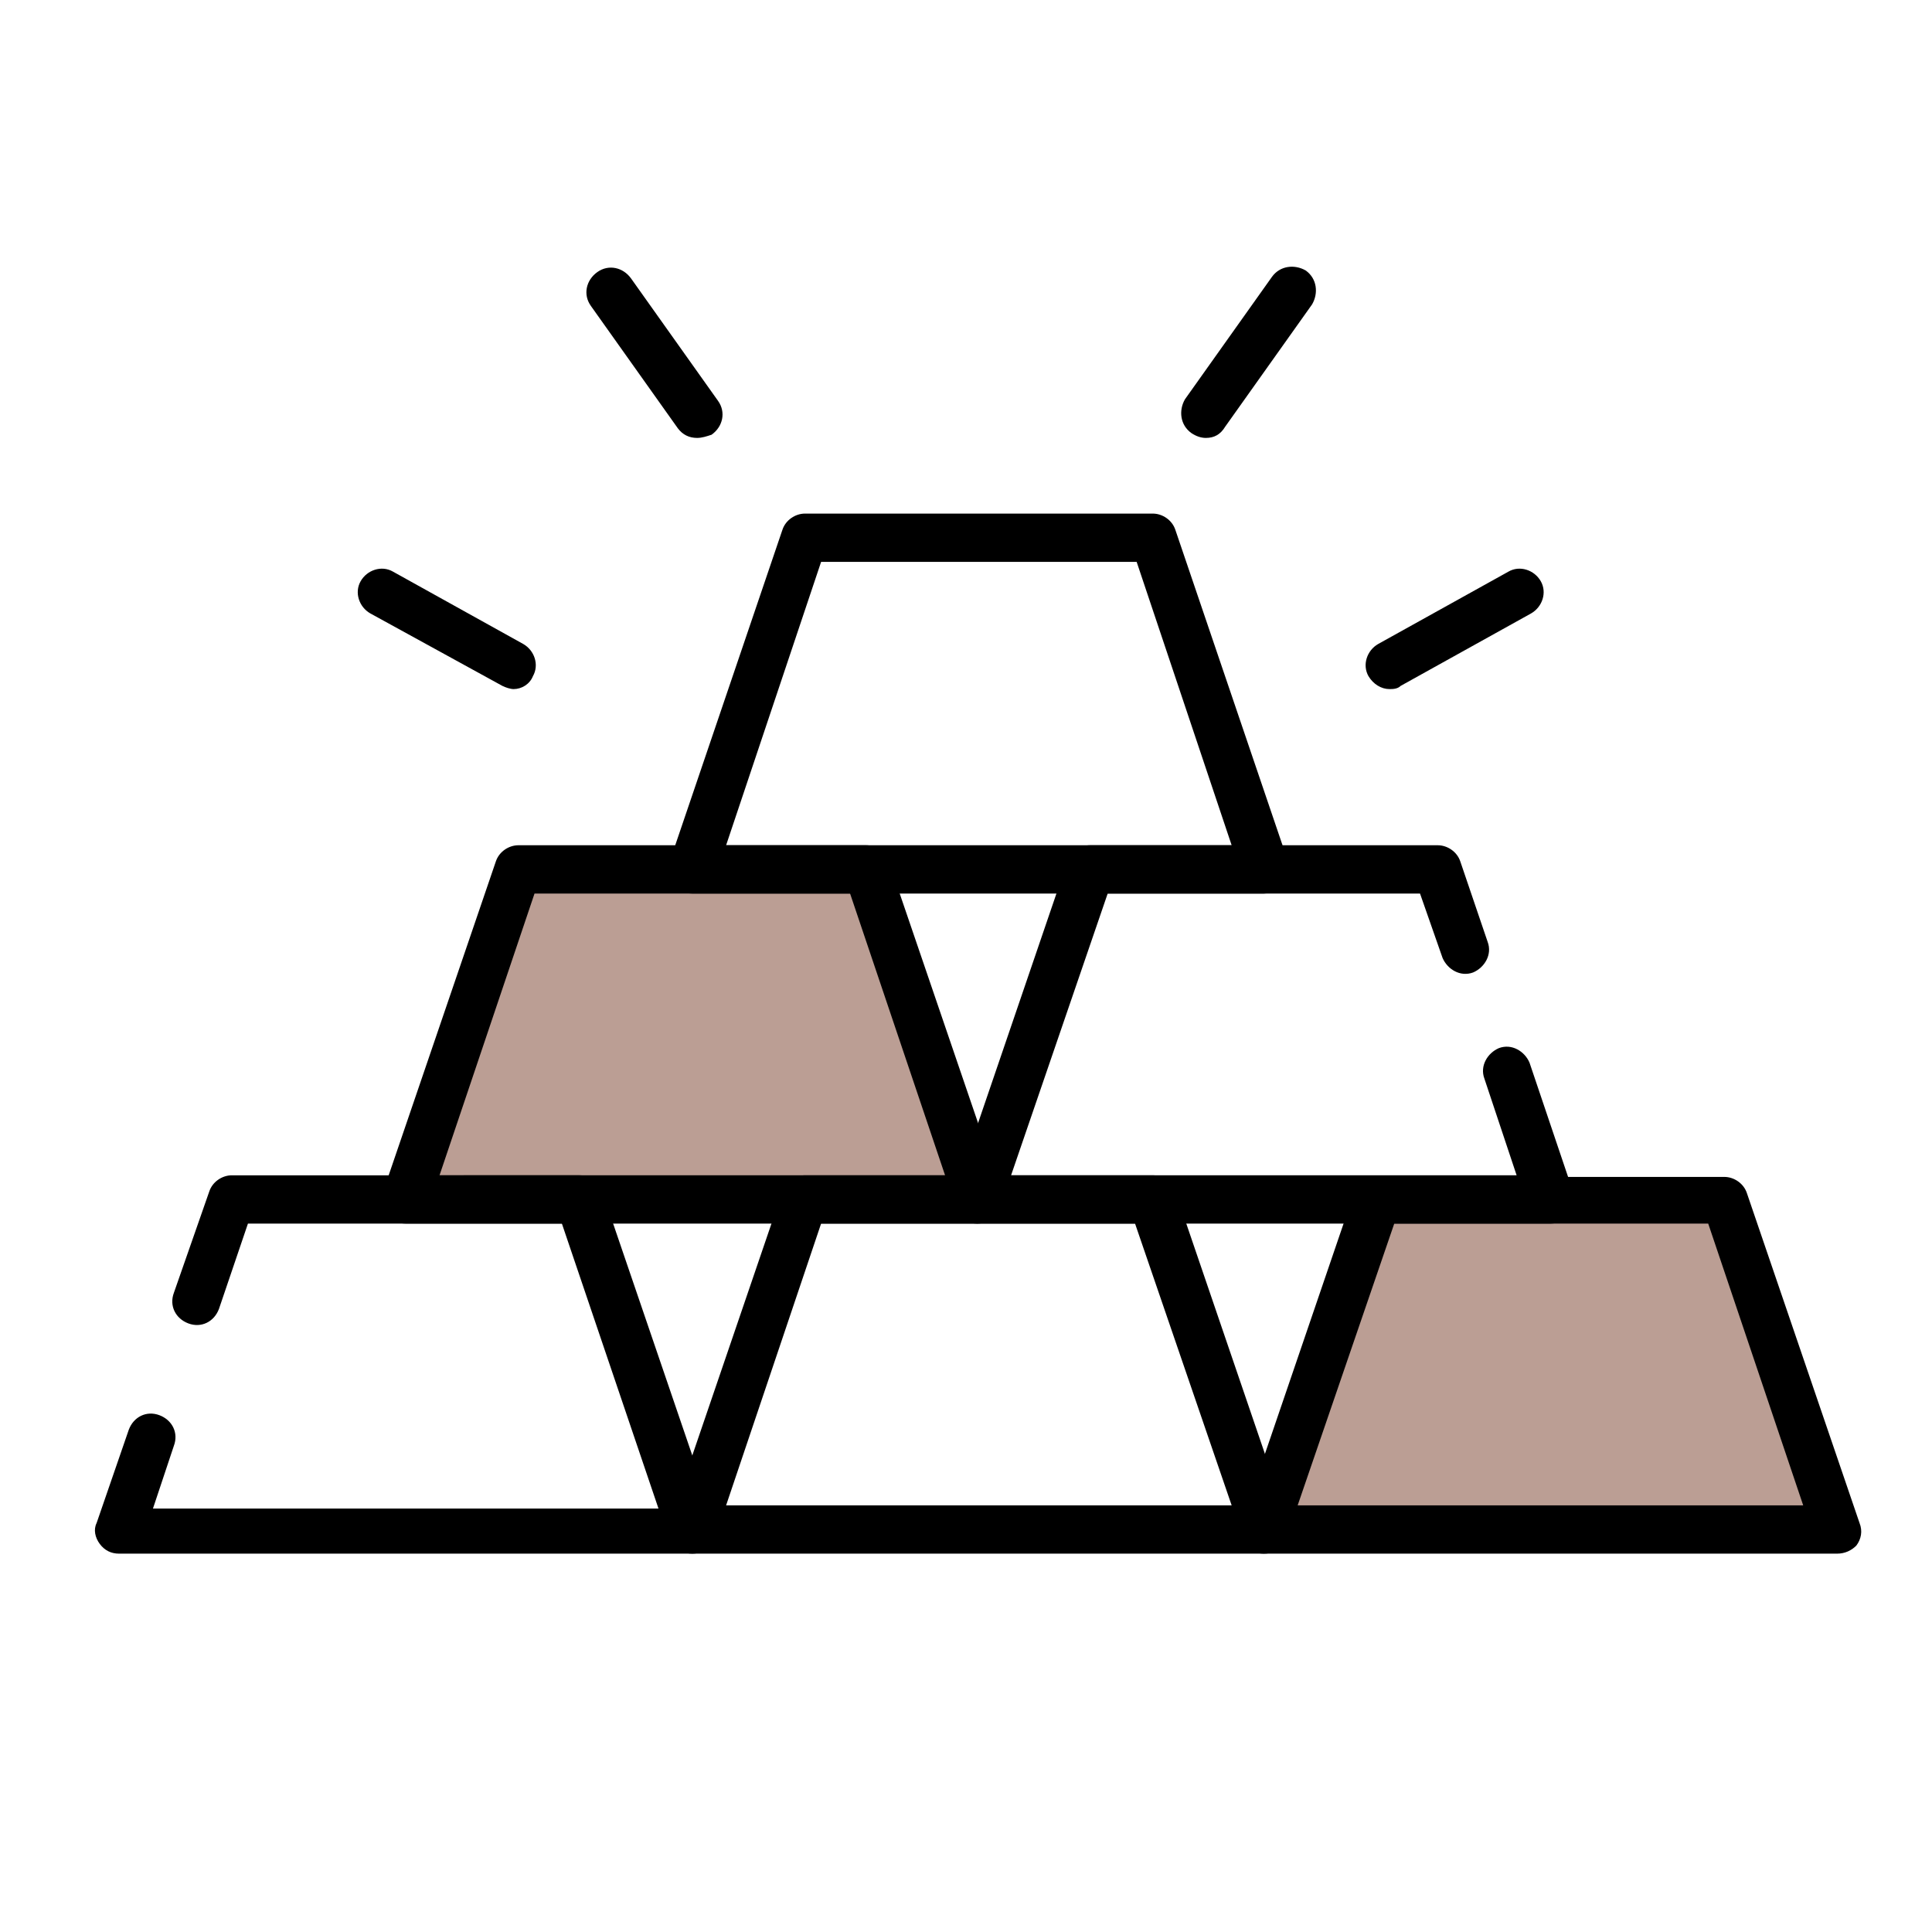
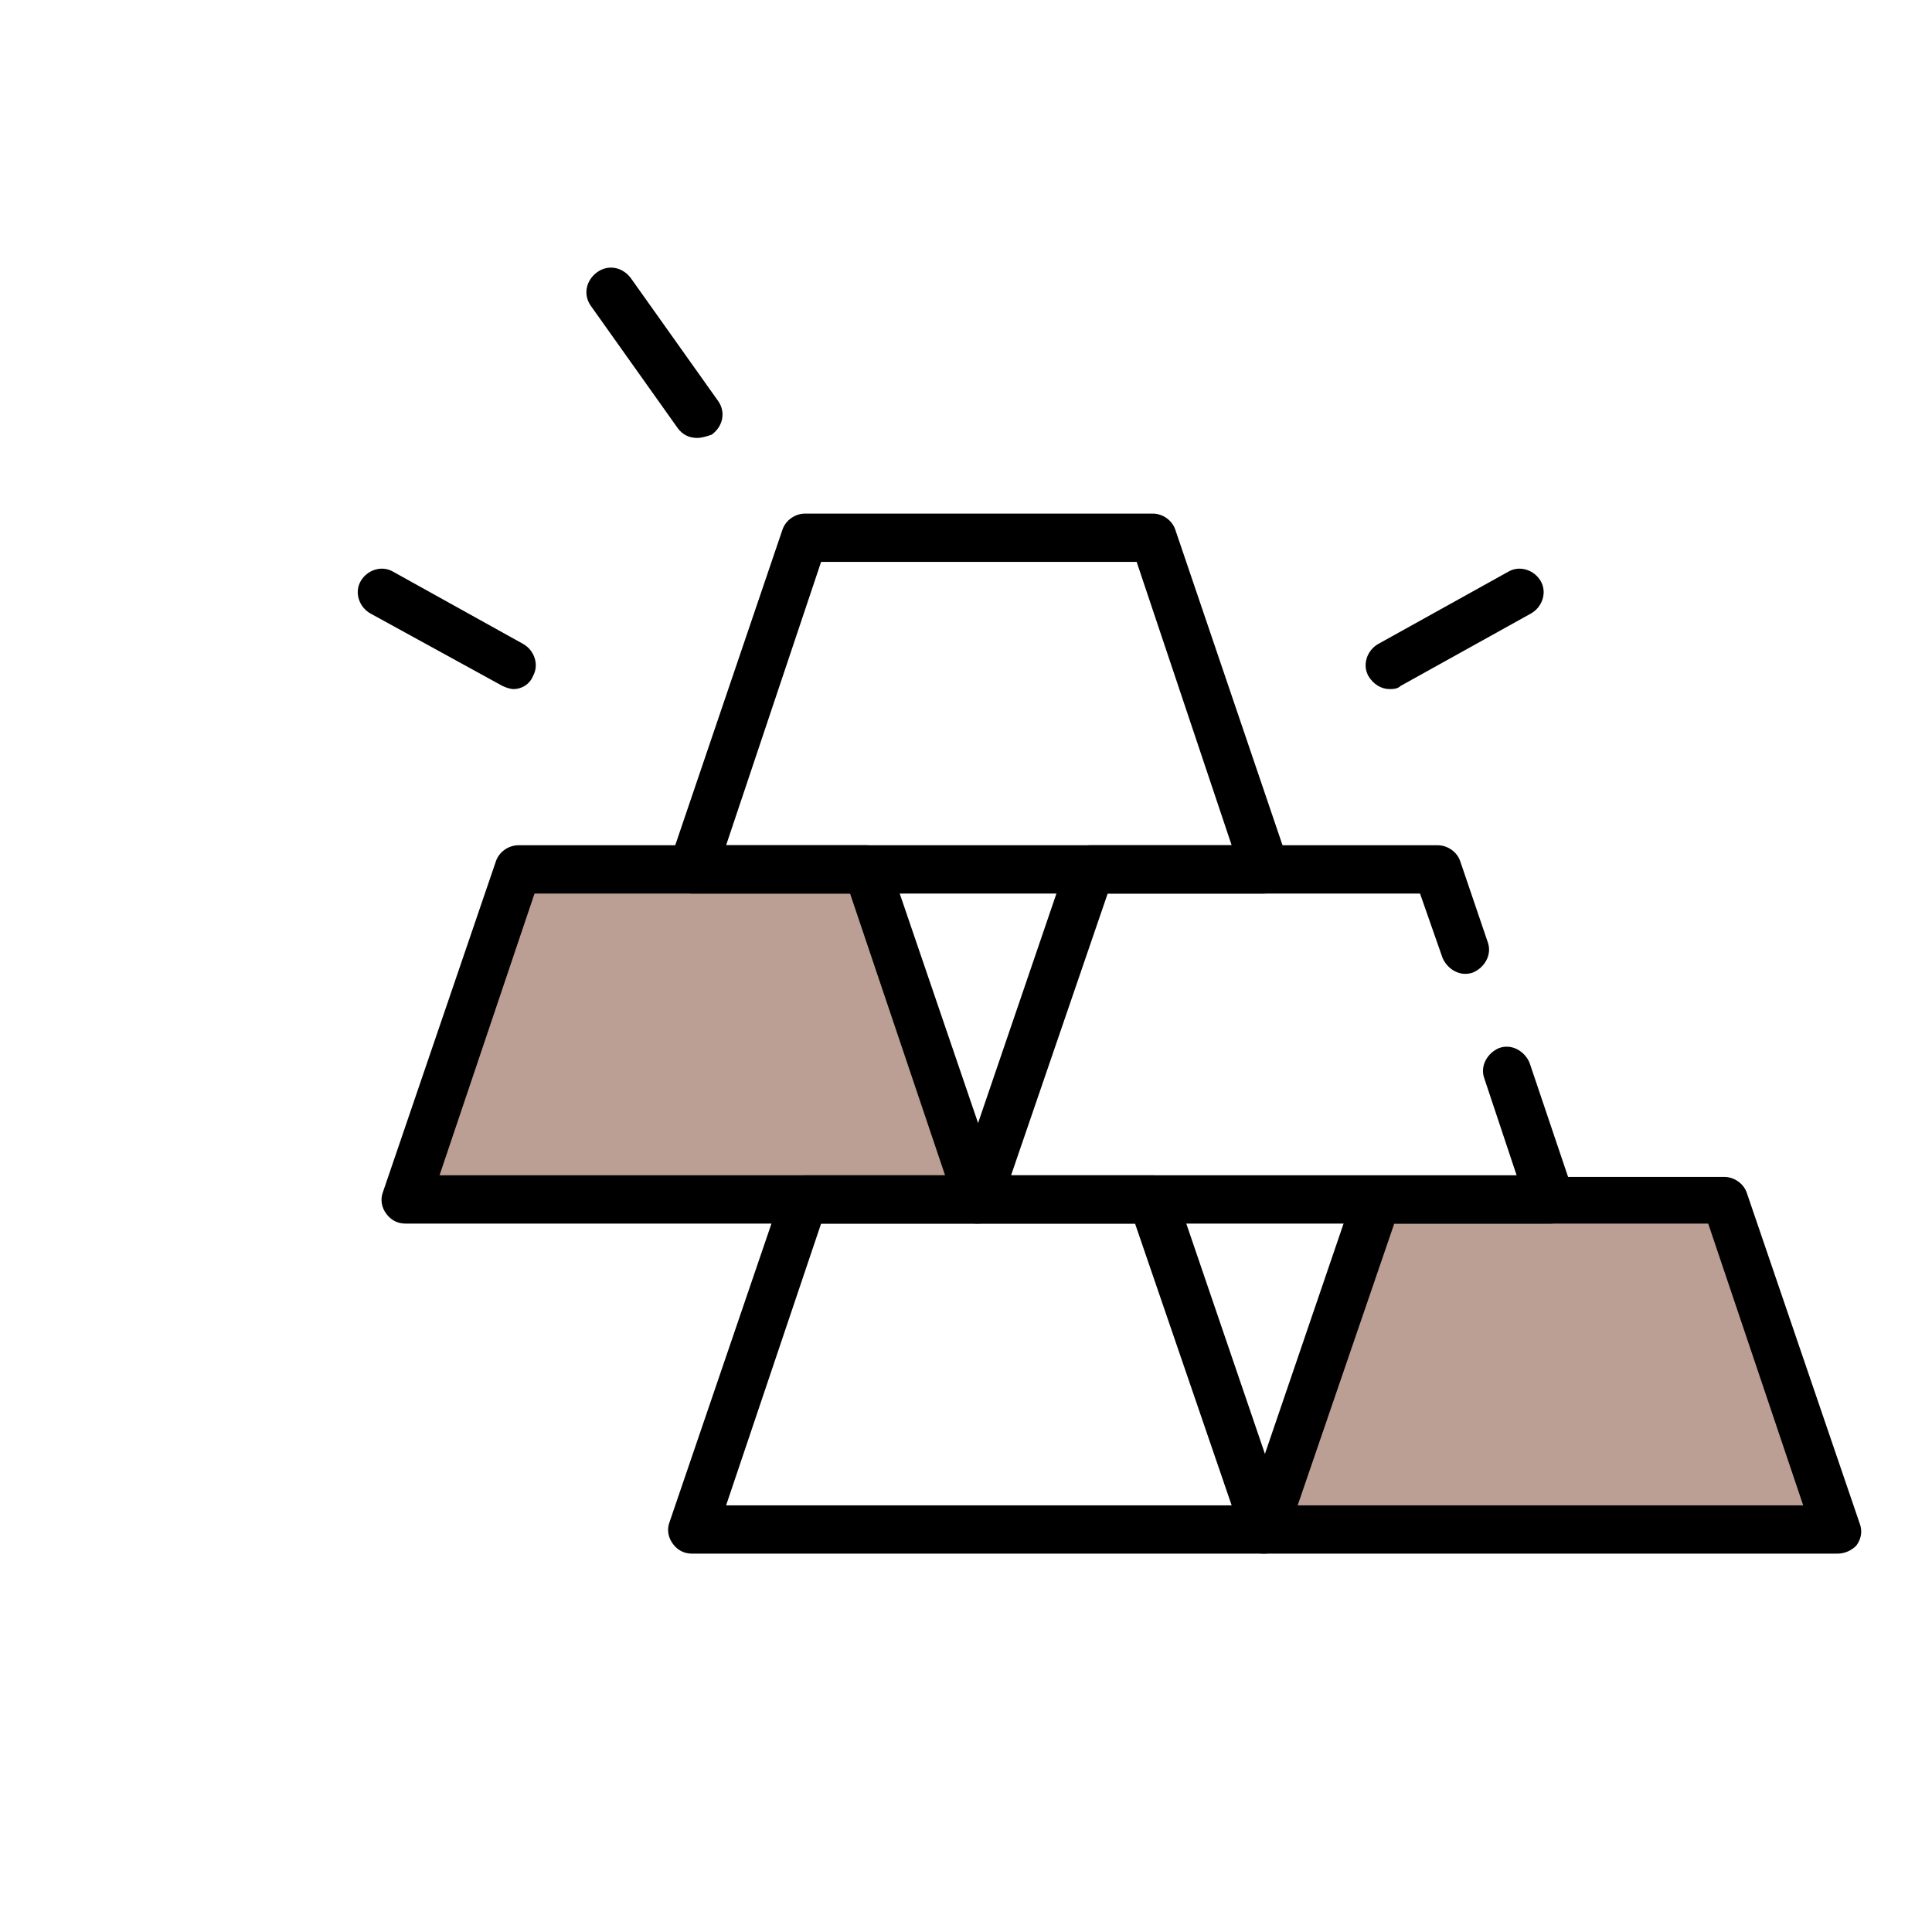
<svg xmlns="http://www.w3.org/2000/svg" id="Layer_1" x="0px" y="0px" viewBox="0 0 120 120" xml:space="preserve">
  <g>
    <g>
      <polygon fill="#BB9E94" points="53.8,54.6 60.7,74.5 25.7,74.3 32.2,54 " />
    </g>
    <g>
      <polygon fill="#BB9E94" points="107,74.7 114,94.6 78.9,94.5 85.4,74.1 " />
    </g>
    <g>
      <g>
        <path d="M86.3,42.8c-0.5,0-1-0.3-1.3-0.8c-0.4-0.7-0.1-1.6,0.6-2l8.1-4.5c0.7-0.4,1.6-0.1,2,0.6c0.4,0.7,0.1,1.6-0.6,2L87,42.6 C86.8,42.8,86.5,42.8,86.3,42.8z" />
      </g>
      <g>
-         <path d="M74.9,27.2c-0.3,0-0.6-0.1-0.9-0.3c-0.7-0.5-0.8-1.4-0.4-2.1l5.4-7.6c0.5-0.7,1.4-0.8,2.1-0.4c0.7,0.5,0.8,1.4,0.4,2.1 l-5.4,7.6C75.8,27,75.4,27.2,74.9,27.2z" />
-       </g>
+         </g>
      <g>
        <path d="M31.9,42.8c-0.2,0-0.5-0.1-0.7-0.2L23,38.1c-0.7-0.4-1-1.3-0.6-2c0.4-0.7,1.3-1,2-0.6l8.1,4.5c0.7,0.4,1,1.3,0.6,2 C32.9,42.5,32.4,42.8,31.9,42.8z" />
      </g>
      <g>
        <path d="M43.3,27.2c-0.5,0-0.9-0.2-1.2-0.6l-5.4-7.6c-0.5-0.7-0.3-1.6,0.4-2.1c0.7-0.5,1.6-0.3,2.1,0.4l5.4,7.6 c0.5,0.7,0.3,1.6-0.4,2.1C43.9,27.1,43.6,27.2,43.3,27.2z" />
      </g>
      <g>
-         <path d="M43,96.5H7.4c-0.5,0-0.9-0.2-1.2-0.6S5.8,95,6,94.6l2-5.8c0.3-0.8,1.1-1.2,1.9-0.9c0.8,0.3,1.2,1.1,0.9,1.9l-1.3,3.9 h31.4L34.9,76H15.4l-1.8,5.3c-0.3,0.8-1.1,1.2-1.9,0.9c-0.8-0.3-1.2-1.1-0.9-1.9L13,74c0.2-0.6,0.8-1,1.4-1H36 c0.6,0,1.2,0.4,1.4,1l7,20.5c0.2,0.5,0.1,1-0.2,1.4S43.5,96.5,43,96.5z" />
-       </g>
+         </g>
      <g>
        <path d="M78.5,96.5H43c-0.5,0-0.9-0.2-1.2-0.6s-0.4-0.9-0.2-1.4l7-20.5c0.2-0.6,0.8-1,1.4-1h21.6c0.6,0,1.2,0.4,1.4,1l7,20.5 c0.2,0.5,0.1,1-0.2,1.4C79.5,96.3,79,96.5,78.5,96.5z M45.1,93.5h31.4L70.5,76H51L45.1,93.5z" />
      </g>
      <g>
        <path d="M114.1,96.5H78.5c-0.5,0-0.9-0.2-1.2-0.6C77,95.5,77,95,77.1,94.6l7-20.5c0.2-0.6,0.8-1,1.4-1h21.6c0.6,0,1.2,0.4,1.4,1 l7,20.5c0.2,0.5,0.1,1-0.2,1.4C115,96.3,114.6,96.5,114.1,96.5z M80.6,93.5H112L106.1,76H86.6L80.6,93.5z" />
      </g>
      <g>
        <path d="M60.7,76H25.2c-0.5,0-0.9-0.2-1.2-0.6c-0.3-0.4-0.4-0.9-0.2-1.4l7-20.5c0.2-0.6,0.8-1,1.4-1h21.6c0.6,0,1.2,0.4,1.4,1 l7,20.5c0.2,0.5,0.1,1-0.2,1.4C61.7,75.8,61.2,76,60.7,76z M27.3,73h31.4l-5.9-17.5H33.2L27.3,73z" />
      </g>
      <g>
        <path d="M96.3,76H60.7c-0.5,0-0.9-0.2-1.2-0.6c-0.3-0.4-0.4-0.9-0.2-1.4l7-20.5c0.2-0.6,0.8-1,1.4-1h21.6c0.6,0,1.2,0.4,1.4,1 l1.7,5c0.3,0.8-0.2,1.6-0.9,1.9c-0.8,0.3-1.6-0.2-1.9-0.9l-1.4-4H68.8L62.8,73h31.4l-2-6c-0.3-0.8,0.2-1.6,0.9-1.9 c0.8-0.3,1.6,0.2,1.9,0.9l2.7,8c0.2,0.5,0.1,1-0.2,1.4C97.2,75.8,96.8,76,96.3,76z" />
      </g>
      <g>
        <path d="M78.5,55.5H43c-0.5,0-0.9-0.2-1.2-0.6s-0.4-0.9-0.2-1.4l7-20.6c0.2-0.6,0.8-1,1.4-1h21.6c0.6,0,1.2,0.4,1.4,1l7,20.6 c0.2,0.5,0.1,1-0.2,1.4C79.5,55.2,79,55.5,78.5,55.5z M45.1,52.5h31.4l-5.9-17.6H51L45.1,52.5z" />
      </g>
    </g>
  </g>
</svg>